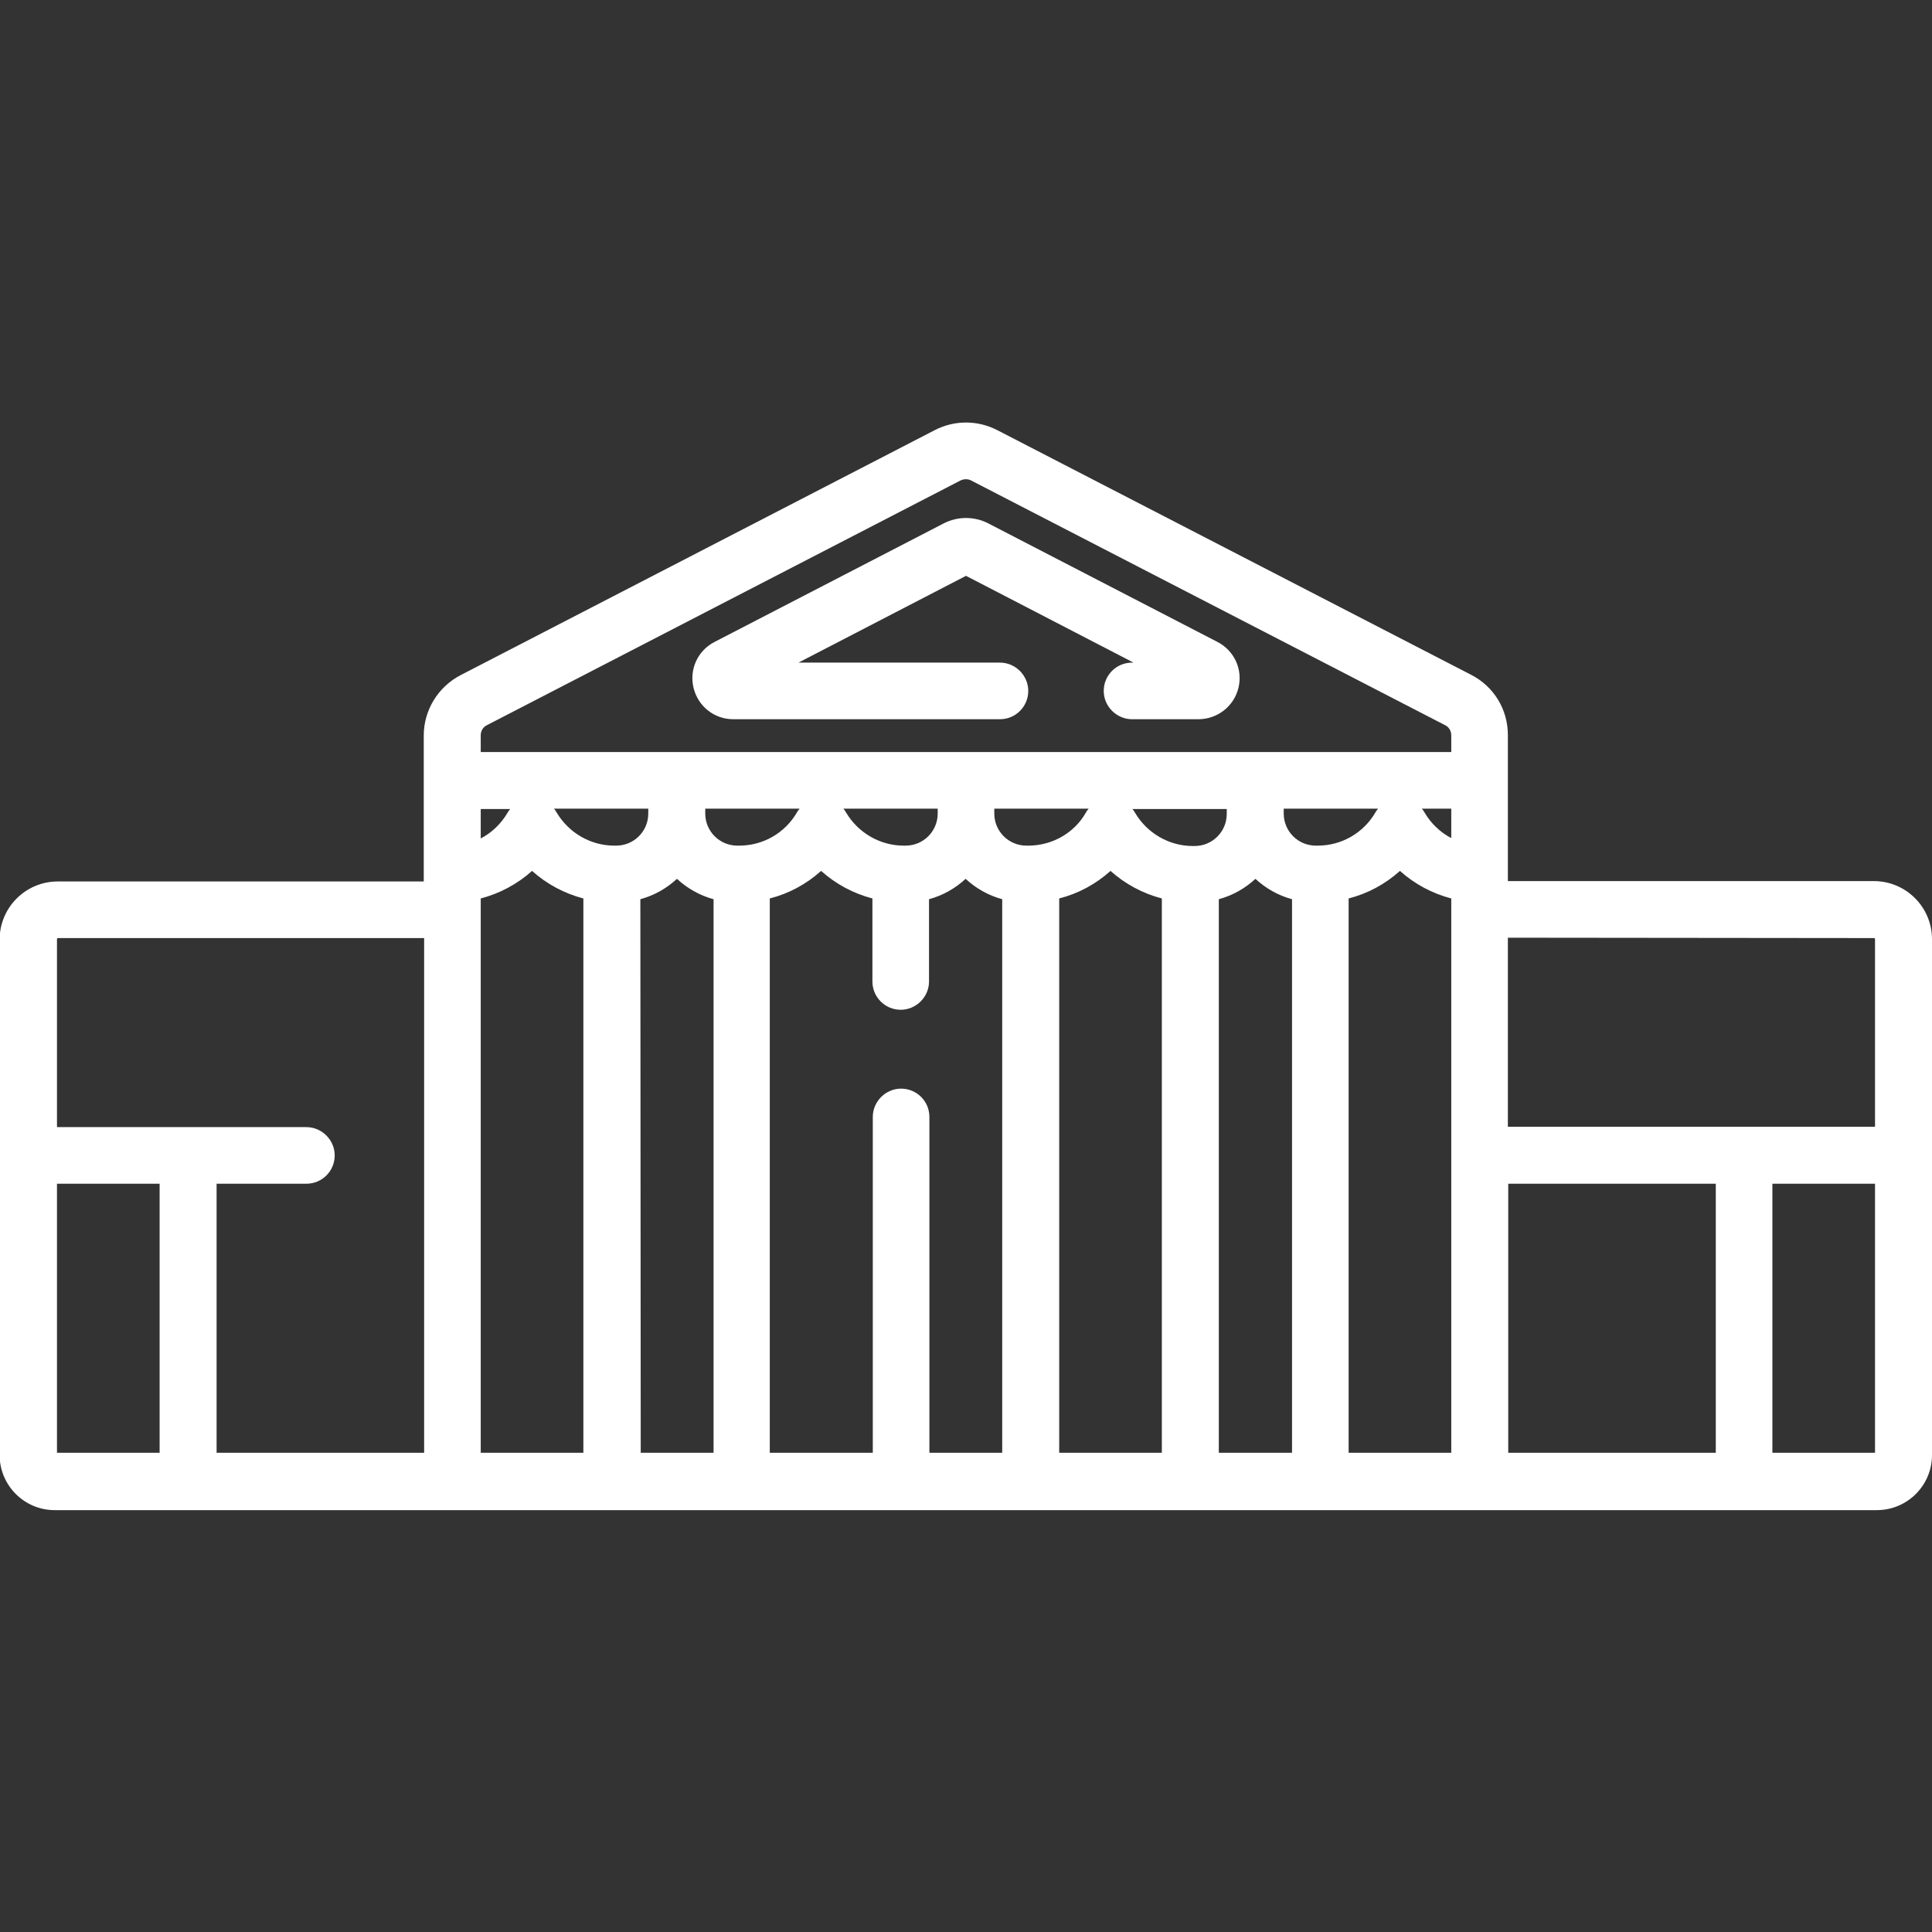
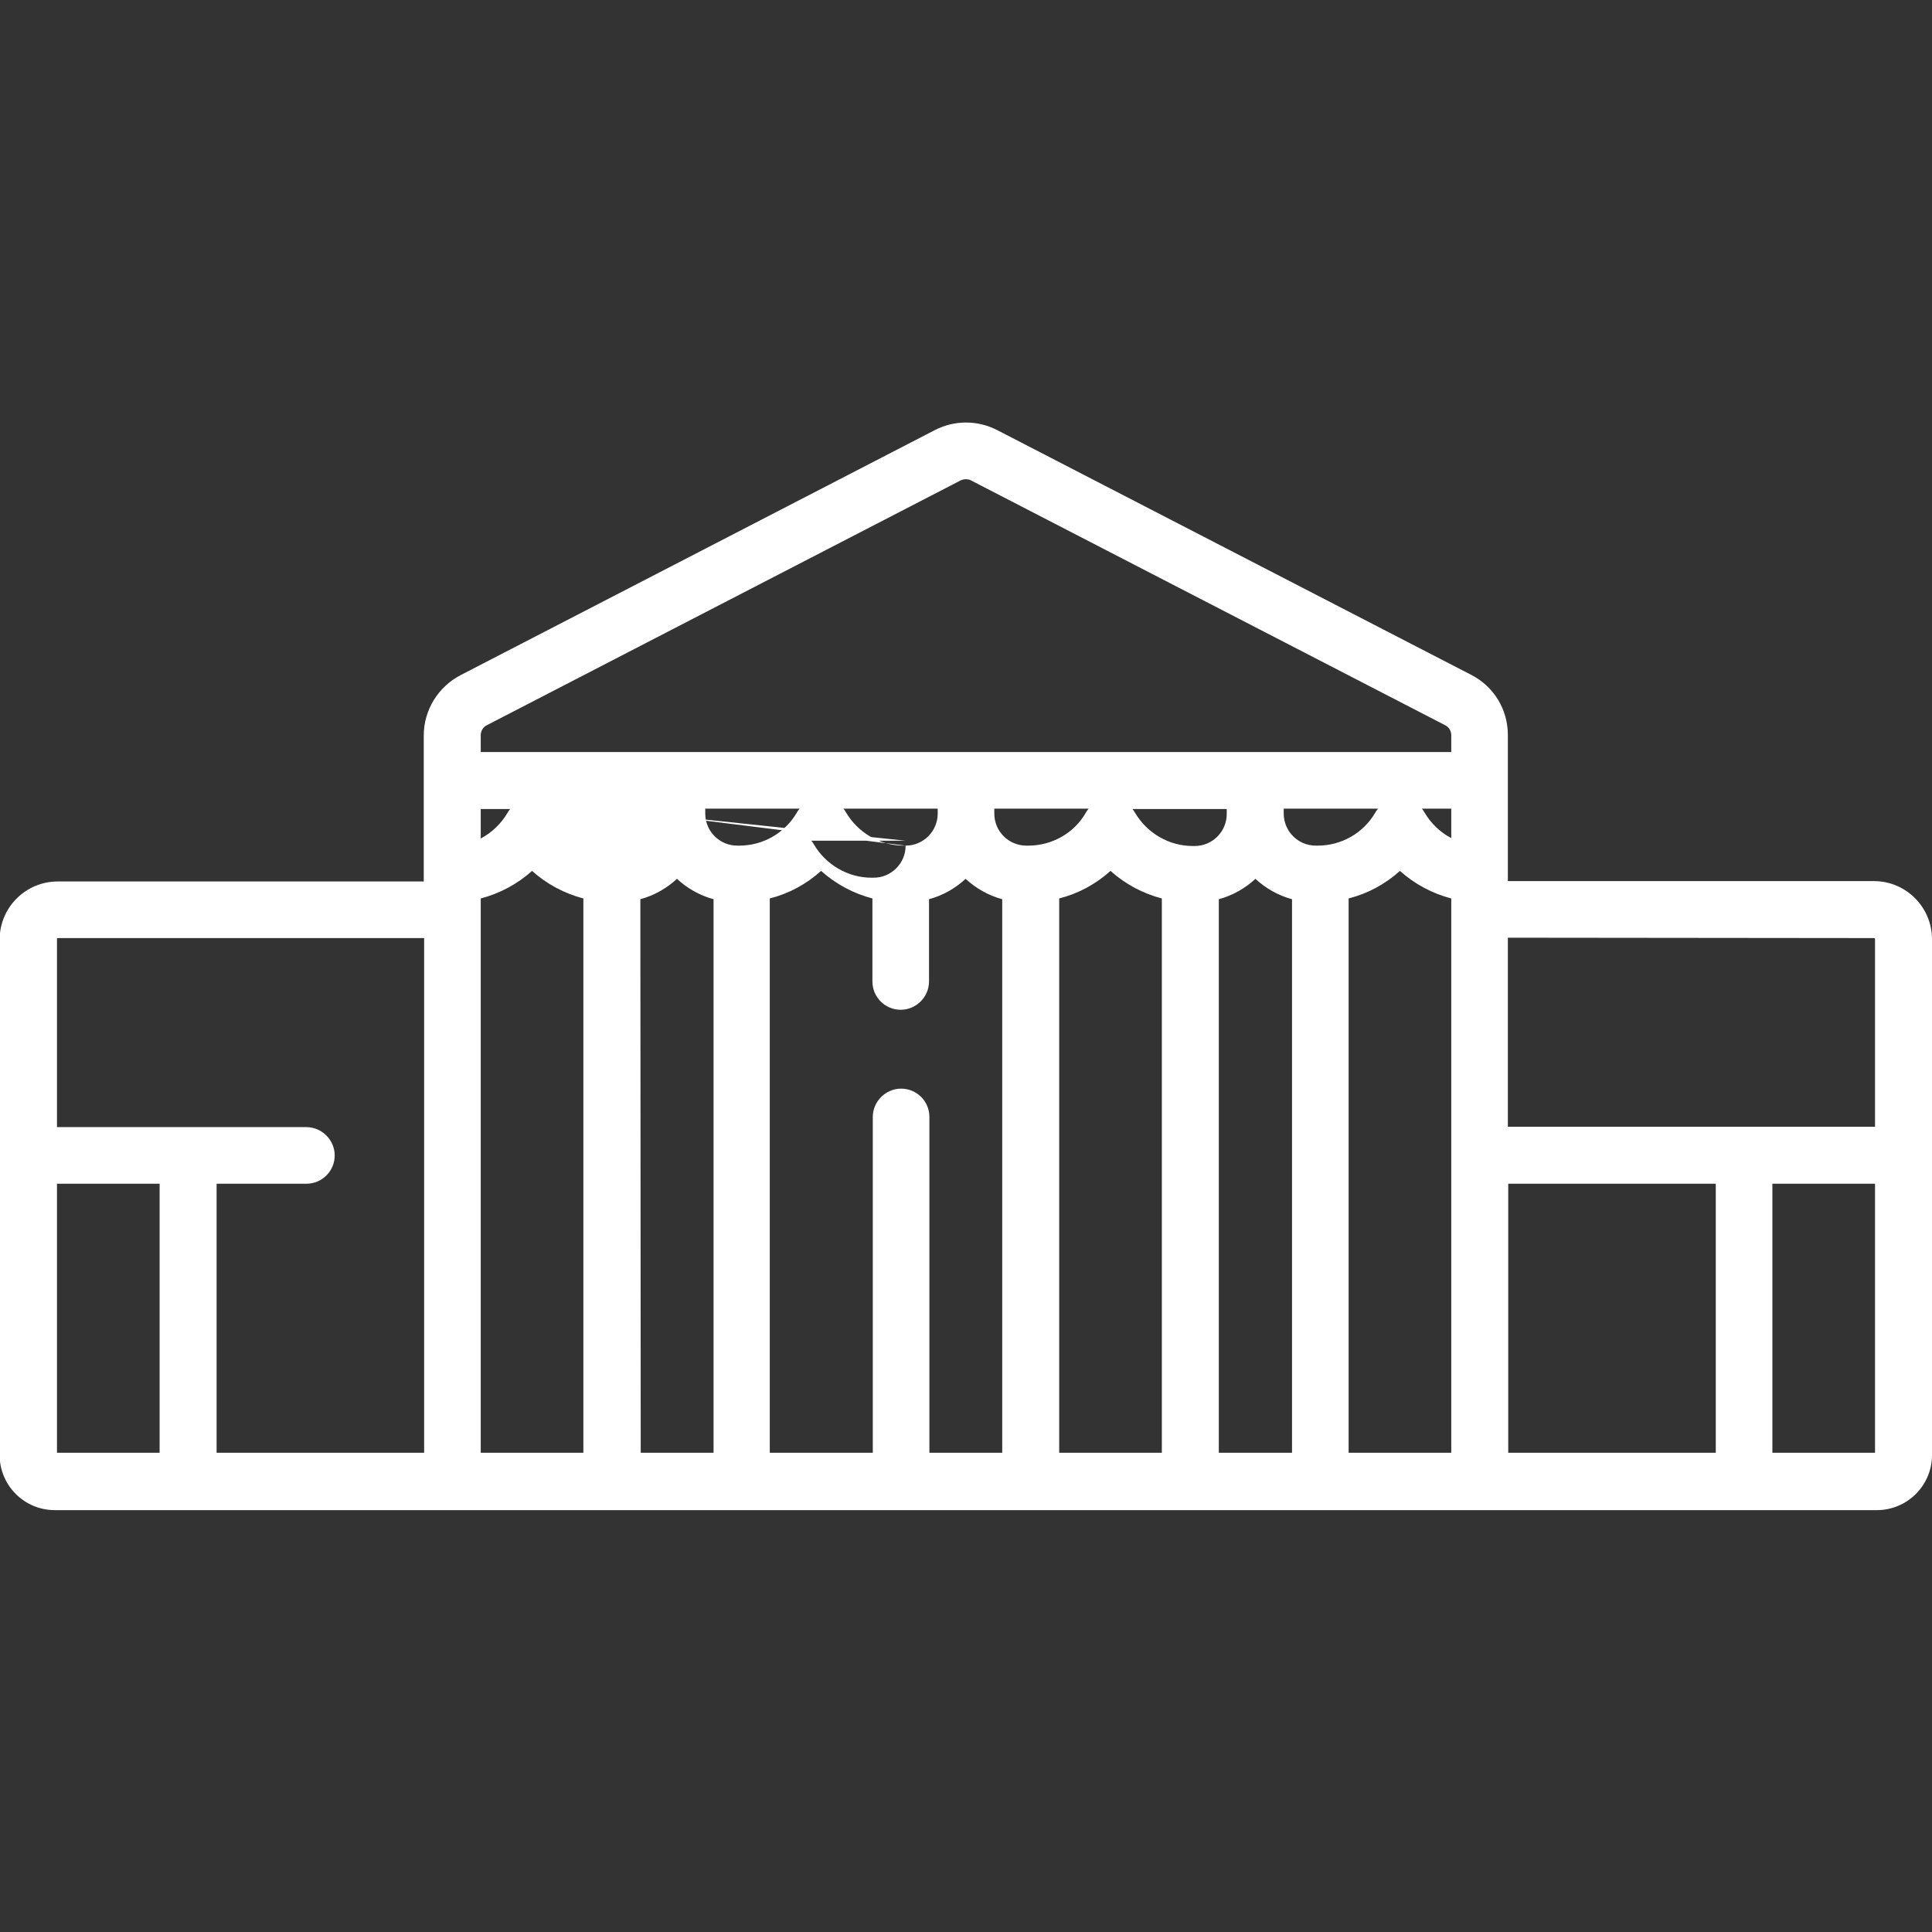
<svg xmlns="http://www.w3.org/2000/svg" id="Capa_1" x="0px" y="0px" viewBox="0 0 512 512" style="enable-background:new 0 0 512 512;" xml:space="preserve">
  <rect x="0" y="0" width="512" height="512" fill="#333333" stroke="none" />
  <style type="text/css">	.st0{fill:#FFFFFF;}</style>
-   <path class="st0" d="M496.6,233.5h-97v-38.7c0-6.8-3.7-12.9-9.8-16L264.3,114c-5.2-2.7-11.4-2.7-16.6,0l-125.6,64.9  c-6,3.1-9.8,9.3-9.8,16v38.7h-97c-8.5,0-15.4,6.9-15.4,15.4v136.6c0,8,6.5,14.6,14.6,14.6h482.9c8,0,14.6-6.5,14.6-14.6V248.9  C512,240.4,505.1,233.5,496.6,233.5L496.6,233.5z M496.6,248.6c0.2,0,0.3,0.1,0.3,0.3v13.8v35.9h-97.3v-50.1L496.6,248.6z   M384.6,222.1c-2.9-1.5-5.4-3.9-7.1-6.8c-0.2-0.3-0.4-0.7-0.7-1h7.8L384.6,222.1z M399.7,313.7h55V385h-55V313.7z M129,192.2  l125.6-64.9c0.9-0.4,1.9-0.4,2.7,0L383,192.2c1,0.5,1.6,1.5,1.6,2.7v4.4H127.4v-4.4C127.4,193.7,128,192.7,129,192.2z M272.5,224.1  H272c-4.7,0-8.5-3.8-8.5-8.5v-1.3h9.7h15.3c-0.2,0.3-0.5,0.6-0.7,1C284.7,220.8,278.8,224.1,272.5,224.1L272.5,224.1z M325.1,214.4  v1.3c0,4.7-3.8,8.5-8.5,8.5h-0.5c-6.3,0-12.1-3.4-15.3-8.8c-0.2-0.3-0.4-0.7-0.7-1h15.3L325.1,214.4L325.1,214.4z M323,238.3  c3.7-1,7-2.9,9.7-5.4c2.7,2.5,6,4.4,9.7,5.4V385H323V238.3z M349.2,224.1h-0.5c-4.7,0-8.5-3.8-8.5-8.5v-1.3h25  c-0.2,0.3-0.5,0.6-0.7,1C361.3,220.8,355.5,224.1,349.2,224.1L349.2,224.1z M240,224.1h-0.5c-6.3,0-12.1-3.4-15.3-8.8  c-0.2-0.3-0.4-0.7-0.7-1h15.3h9.7v1.3C248.5,220.3,244.7,224.1,240,224.1L240,224.1z M171.8,215.6c0,4.7-3.8,8.5-8.5,8.5h-0.5  c-6.3,0-12.1-3.4-15.3-8.8c-0.2-0.3-0.4-0.7-0.7-1h25L171.8,215.6L171.8,215.6z M169.7,238.3c3.7-1,7-2.9,9.7-5.4  c2.7,2.5,6,4.4,9.7,5.4V385h-19.3L169.7,238.3z M195.9,224.1h-0.5c-4.7,0-8.5-3.8-8.5-8.5v-1.3h9.7h15.3c-0.2,0.3-0.5,0.6-0.7,1  C208,220.8,202.2,224.1,195.9,224.1L195.9,224.1z M127.4,214.4h7.8c-0.2,0.3-0.5,0.6-0.7,1c-1.7,2.9-4.2,5.3-7.1,6.8L127.4,214.4z   M15.1,248.9c0-0.2,0.1-0.3,0.3-0.3h97V385h-55v-71.3h23.8c4.2,0,7.5-3.4,7.5-7.5s-3.4-7.5-7.5-7.5H15.1V248.9z M15.1,313.7h27.2  V385H15.1L15.1,313.7z M127.4,238.1c5-1.3,9.7-3.8,13.6-7.3c3.9,3.5,8.6,6,13.6,7.3V385h-27.2L127.4,238.1L127.4,238.1z M204,385  V238.1c5.1-1.3,9.7-3.8,13.6-7.3c3.9,3.5,8.6,6,13.6,7.3v22c0,4.2,3.4,7.5,7.5,7.5s7.5-3.4,7.5-7.5v-21.8c3.7-1,7-2.9,9.7-5.4  c2.7,2.5,6,4.4,9.7,5.4V385h-19.3v-89c0-4.2-3.4-7.5-7.5-7.5s-7.5,3.4-7.5,7.5v89L204,385L204,385z M280.7,385V238.1  c5.1-1.3,9.7-3.8,13.6-7.3c3.9,3.5,8.6,6,13.6,7.3V385L280.7,385L280.7,385z M357.4,385V238.1c5.1-1.3,9.7-3.8,13.6-7.3  c3.9,3.5,8.6,6,13.6,7.3V385L357.4,385L357.4,385z M469.7,385v-71.3h27.2V385H469.7z" />
-   <path class="st0" d="M194.3,190.6H265c4.2,0,7.5-3.4,7.5-7.5s-3.4-7.5-7.5-7.5h-53.4l44.4-23l44.4,23h-0.4c-4.2,0-7.5,3.4-7.5,7.5  s3.4,7.5,7.5,7.5h17.6c5,0,9.4-3.4,10.6-8.3c1.2-4.9-1.1-9.9-5.6-12.2l-60.7-31.4c-3.7-1.9-8.1-1.9-11.8,0l-60.7,31.4  c-4.5,2.3-6.8,7.3-5.6,12.2C185,187.2,189.3,190.6,194.3,190.6L194.3,190.6z" />
+   <path class="st0" d="M496.6,233.5h-97v-38.7c0-6.8-3.7-12.9-9.8-16L264.3,114c-5.2-2.7-11.4-2.7-16.6,0l-125.6,64.9  c-6,3.1-9.8,9.3-9.8,16v38.7h-97c-8.5,0-15.4,6.9-15.4,15.4v136.6c0,8,6.5,14.6,14.6,14.6h482.9c8,0,14.6-6.5,14.6-14.6V248.9  C512,240.4,505.1,233.5,496.6,233.5L496.6,233.5z M496.6,248.6c0.2,0,0.3,0.1,0.3,0.3v13.8v35.9h-97.3v-50.1L496.6,248.6z   M384.6,222.1c-2.9-1.5-5.4-3.9-7.1-6.8c-0.2-0.3-0.4-0.7-0.7-1h7.8L384.6,222.1z M399.7,313.7h55V385h-55V313.7z M129,192.2  l125.6-64.9c0.9-0.4,1.9-0.4,2.7,0L383,192.2c1,0.5,1.6,1.5,1.6,2.7v4.4H127.4v-4.4C127.4,193.7,128,192.7,129,192.2z M272.5,224.1  H272c-4.7,0-8.5-3.8-8.5-8.5v-1.3h9.7h15.3c-0.2,0.3-0.5,0.6-0.7,1C284.7,220.8,278.8,224.1,272.5,224.1L272.5,224.1z M325.1,214.4  v1.3c0,4.7-3.8,8.5-8.5,8.5h-0.5c-6.3,0-12.1-3.4-15.3-8.8c-0.2-0.3-0.4-0.7-0.7-1h15.3L325.1,214.4L325.1,214.4z M323,238.3  c3.7-1,7-2.9,9.7-5.4c2.7,2.5,6,4.4,9.7,5.4V385H323V238.3z M349.2,224.1h-0.5c-4.7,0-8.5-3.8-8.5-8.5v-1.3h25  c-0.2,0.3-0.5,0.6-0.7,1C361.3,220.8,355.5,224.1,349.2,224.1L349.2,224.1z M240,224.1h-0.5c-6.3,0-12.1-3.4-15.3-8.8  c-0.2-0.3-0.4-0.7-0.7-1h15.3h9.7v1.3C248.5,220.3,244.7,224.1,240,224.1L240,224.1z c0,4.7-3.8,8.5-8.5,8.5h-0.5  c-6.3,0-12.1-3.4-15.3-8.8c-0.2-0.3-0.4-0.7-0.7-1h25L171.8,215.6L171.8,215.6z M169.7,238.3c3.7-1,7-2.9,9.7-5.4  c2.7,2.5,6,4.4,9.7,5.4V385h-19.3L169.7,238.3z M195.9,224.1h-0.5c-4.7,0-8.5-3.8-8.5-8.5v-1.3h9.7h15.3c-0.2,0.3-0.5,0.6-0.7,1  C208,220.8,202.2,224.1,195.9,224.1L195.9,224.1z M127.4,214.4h7.8c-0.2,0.3-0.5,0.6-0.7,1c-1.7,2.9-4.2,5.3-7.1,6.8L127.4,214.4z   M15.1,248.9c0-0.2,0.1-0.3,0.3-0.3h97V385h-55v-71.3h23.8c4.2,0,7.5-3.4,7.5-7.5s-3.4-7.5-7.5-7.5H15.1V248.9z M15.1,313.7h27.2  V385H15.1L15.1,313.7z M127.4,238.1c5-1.3,9.7-3.8,13.6-7.3c3.9,3.5,8.6,6,13.6,7.3V385h-27.2L127.4,238.1L127.4,238.1z M204,385  V238.1c5.1-1.3,9.7-3.8,13.6-7.3c3.9,3.5,8.6,6,13.6,7.3v22c0,4.2,3.4,7.5,7.5,7.5s7.5-3.4,7.5-7.5v-21.8c3.7-1,7-2.9,9.7-5.4  c2.7,2.5,6,4.4,9.7,5.4V385h-19.3v-89c0-4.2-3.4-7.5-7.5-7.5s-7.5,3.4-7.5,7.5v89L204,385L204,385z M280.7,385V238.1  c5.1-1.3,9.7-3.8,13.6-7.3c3.9,3.5,8.6,6,13.6,7.3V385L280.7,385L280.7,385z M357.4,385V238.1c5.1-1.3,9.7-3.8,13.6-7.3  c3.9,3.5,8.6,6,13.6,7.3V385L357.4,385L357.4,385z M469.7,385v-71.3h27.2V385H469.7z" />
</svg>